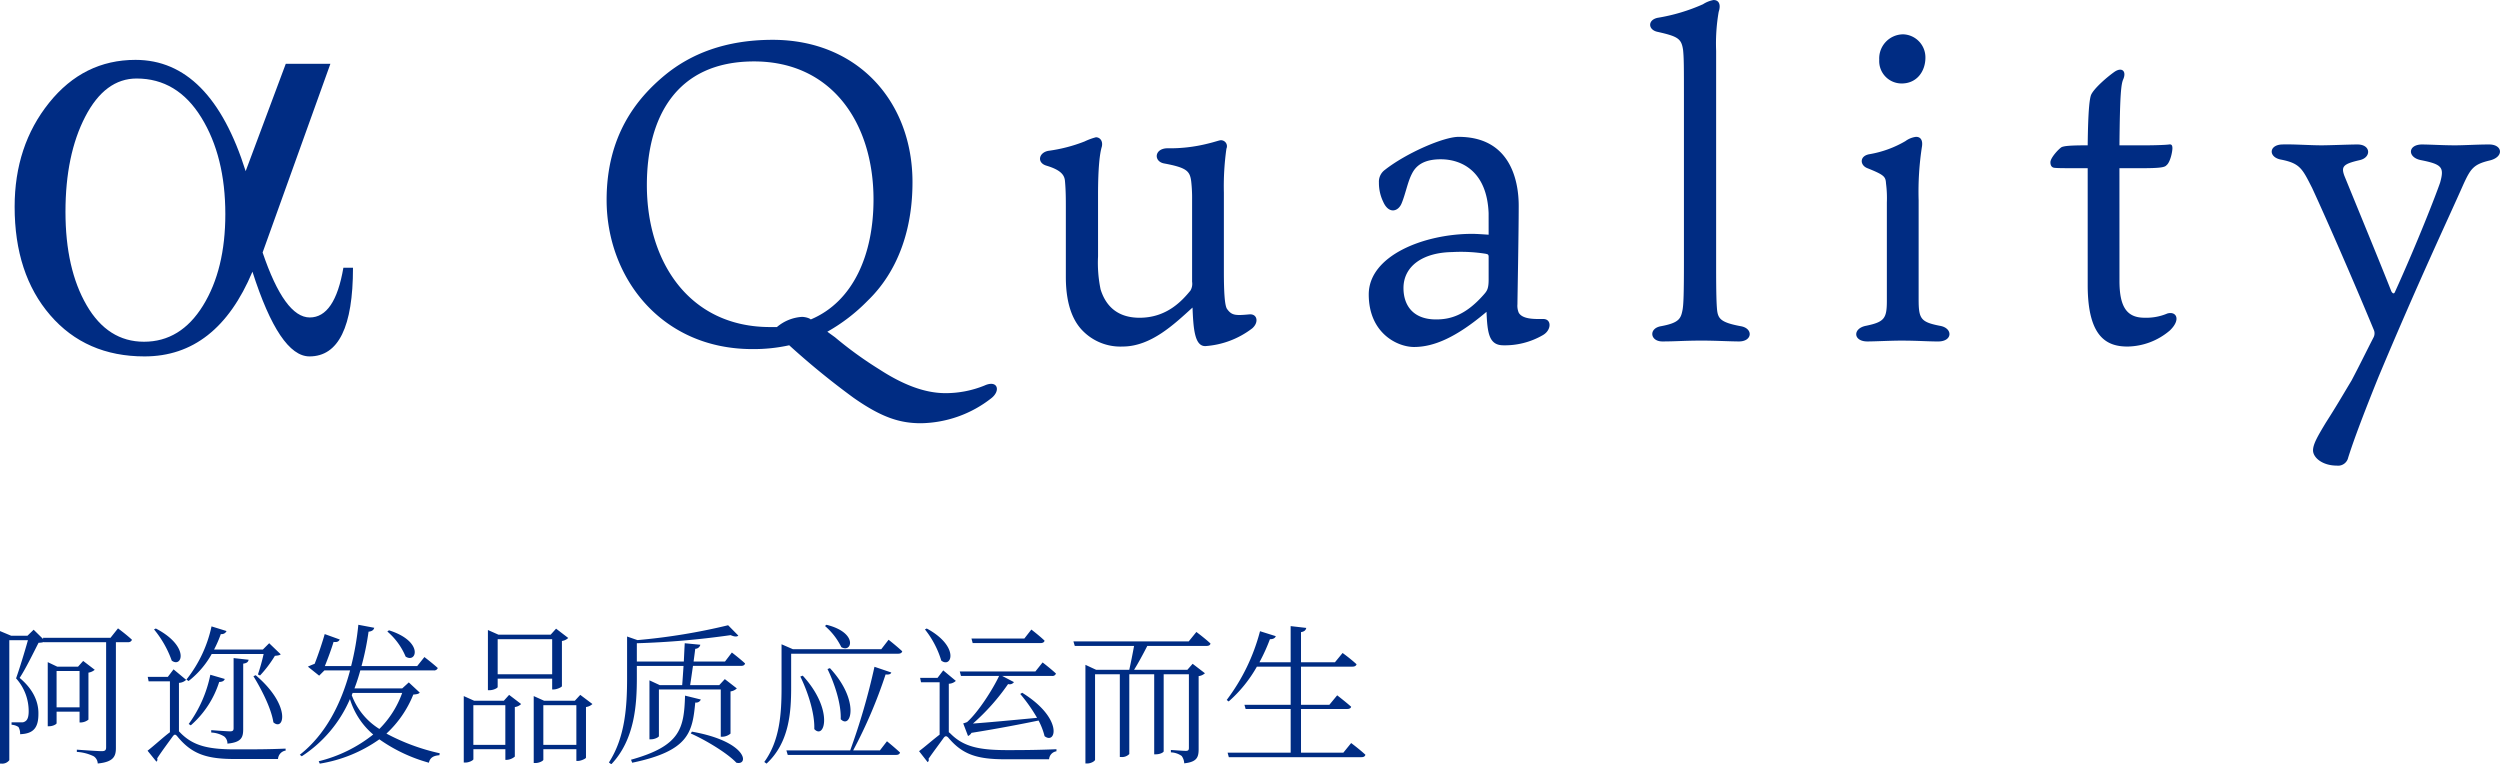
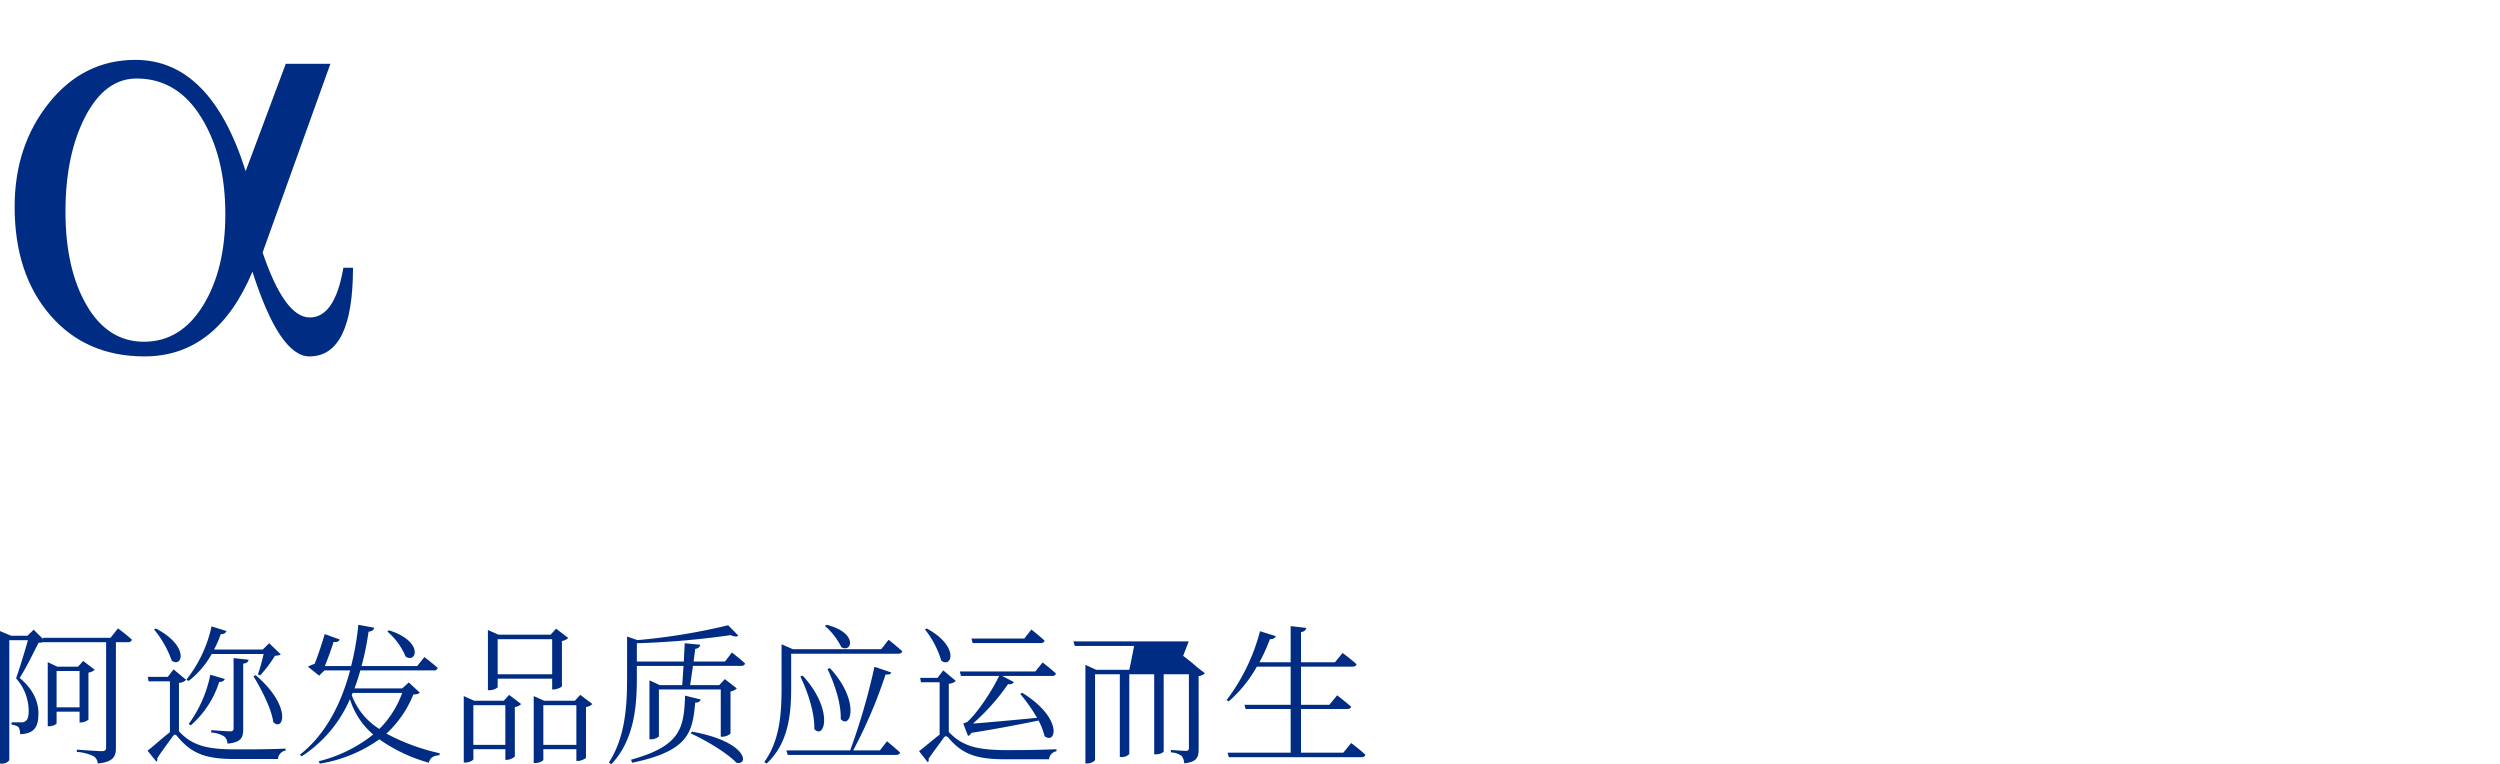
<svg xmlns="http://www.w3.org/2000/svg" width="532.88" height="162.896" viewBox="0 0 532.88 162.896">
  <g transform="translate(-150.88 -416.76)">
-     <path d="M19.84-17.216v7.744h-4.9v-7.744Zm0,8.672v2.3H20.1a2.729,2.729,0,0,0,1.632-.608V-16.864a2.769,2.769,0,0,0,1.344-.608L20.608-19.36,19.52-18.144H15.072l-2.016-.96V-5.44h.32c.8,0,1.568-.448,1.568-.64V-8.544Zm6.592-15.744h-14.4L12.1-24l-2.048-2.016-1.312,1.28H5.248L2.88-25.728V2.528h.352a1.875,1.875,0,0,0,1.632-.736V-23.776H8.832c-.7,2.5-1.824,6.176-2.528,8.128A10.446,10.446,0,0,1,8.992-8.64c0,1.216-.256,1.888-.768,2.176a1.2,1.2,0,0,1-.768.192H5.344v.512a3.011,3.011,0,0,1,1.472.48,2.791,2.791,0,0,1,.352,1.536c2.912-.1,3.936-1.44,3.9-4.48,0-2.4-1.056-5.056-4-7.52,1.28-1.92,3.04-5.568,4.032-7.488a4.478,4.478,0,0,0,1.152-.16v.032H25.5V-.928c0,.576-.224.8-.928.8-.9,0-5.312-.32-5.312-.32v.48A9.507,9.507,0,0,1,22.848.96,1.942,1.942,0,0,1,23.712,2.5c3.424-.32,3.872-1.6,3.872-3.3V-23.36h2.56a.806.806,0,0,0,.864-.512c-1.12-1.056-2.976-2.432-2.976-2.432Zm32.64,3.456a42.156,42.156,0,0,1-1.216,4.352l.448.224a24.871,24.871,0,0,0,3.168-4.192c.64-.064.992-.1,1.248-.32l-2.464-2.368-1.344,1.344h-10.4a25.614,25.614,0,0,0,1.44-3.3,1.122,1.122,0,0,0,1.216-.64l-3.2-.992a27.47,27.47,0,0,1-5.344,11.328l.448.32A19.067,19.067,0,0,0,48-20.832ZM56.9-16.1C58.56-13.408,60.7-9.28,61.152-6.272c2.272,2.016,3.872-3.552-3.776-10.048ZM54.72-18.784c.768-.1,1.056-.352,1.152-.832l-3.2-.352V-5.024c0,.48-.16.672-.768.672-.64,0-4-.256-4-.256V-4.1a5.762,5.762,0,0,1,2.752.832,1.9,1.9,0,0,1,.7,1.536c3.008-.288,3.36-1.344,3.36-3.1Zm-7.008,2.368A26.7,26.7,0,0,1,43.1-5.92l.448.288A20.409,20.409,0,0,0,49.6-14.88c.672,0,1.088-.256,1.184-.64Zm-12-9.664a22.006,22.006,0,0,1,3.776,6.656c2.24,1.632,3.872-3.072-3.392-6.848ZM41.024-4.352V-14.688a2.369,2.369,0,0,0,1.536-.64l-2.688-2.24-1.216,1.6H34.368l.192.96H39.1V-4.16c-1.28.928-3.392,2.88-4.768,3.936l1.888,2.336a.594.594,0,0,0,.16-.7c.96-1.5,2.624-3.712,3.328-4.7.32-.416.544-.512.96,0,3.008,3.68,6.08,4.832,12.16,4.832h9.312A1.939,1.939,0,0,1,63.776-.256l-.032-.416c-3.744.16-6.688.16-10.3.16-5.888.032-9.376-.608-12.288-3.712ZM85.44-25.632a14.233,14.233,0,0,1,3.9,5.344c2.336,1.536,3.936-3.232-3.552-5.6ZM78.048-12.544h10.56a20.7,20.7,0,0,1-4.864,7.68,14.33,14.33,0,0,1-5.888-7.2Zm11.968-2.24L88.608-13.5H78.432c.48-1.248.9-2.56,1.248-3.84H95.328a.806.806,0,0,0,.864-.512c-1.088-.992-2.848-2.336-2.848-2.336l-1.536,1.92H79.936a57.225,57.225,0,0,0,1.5-7.328c.672-.064,1.088-.32,1.216-.832l-3.392-.64a58.89,58.89,0,0,1-1.536,8.8h-5.6c.64-1.568,1.44-3.744,1.856-5.152.768.128,1.152-.128,1.312-.512l-3.2-1.152c-.416,1.5-1.376,4.416-2.144,6.336-.512.192-1.056.416-1.44.608l2.4,1.92,1.12-1.12H77.5C75.616-10.24,72.288-3.68,66.784.64L67.2.96A27.486,27.486,0,0,0,77.472-11.232a15.966,15.966,0,0,0,4.96,7.552,30.125,30.125,0,0,1-11.616,5.7l.224.512a30.315,30.315,0,0,0,12.7-5.184A33.88,33.88,0,0,0,94.3,2.336c.256-1.152,1.056-1.5,2.24-1.6L96.608.32a44.4,44.4,0,0,1-11.36-4.192,22.932,22.932,0,0,0,5.728-8.32c.768-.064,1.12-.128,1.376-.416ZM120.576-24v7.488H108.96V-24ZM108.96-15.584h11.616v2.3h.32c.672,0,1.728-.48,1.76-.7v-9.632a2.384,2.384,0,0,0,1.344-.64l-2.592-1.984-1.152,1.28H109.12l-2.24-.992V-13.12h.32c.9,0,1.76-.48,1.76-.672ZM103.776-1.472V-9.92h6.816v8.448Zm6.5-9.408h-6.336l-2.208-.992V2.3h.352c.832,0,1.7-.512,1.7-.7V-.544h6.816V1.728h.256a2.941,2.941,0,0,0,1.76-.7V-9.536a2.276,2.276,0,0,0,1.344-.64l-2.56-1.952Zm8.416,9.408V-9.92h7.04v8.448Zm7.872-10.656-1.152,1.248h-6.56l-2.208-.992V2.4h.352c.864,0,1.7-.48,1.7-.7V-.544h7.04v2.5h.32c.64,0,1.7-.48,1.728-.7V-9.536a2.5,2.5,0,0,0,1.376-.64Zm22.336.16c-.224,7.008-.96,10.72-11.52,13.664l.256.64c12.16-2.528,12.832-6.528,13.44-12.832a1.065,1.065,0,0,0,1.184-.64ZM150.112-3.9C153.28-2.5,157.92.288,159.84,2.336c2.752.672,2.4-4.512-9.472-6.624Zm7.3-15.328H150.72c.128-.96.256-1.92.352-2.72a1.121,1.121,0,0,0,1.088-.864l-3.328-.32c-.064,1.184-.128,2.528-.192,3.9H138.624v-3.9a178.165,178.165,0,0,0,20-1.728c.768.352,1.344.384,1.632.1l-2.176-2.208a130.019,130.019,0,0,1-19.328,3.168l-2.208-.768v8.832c0,6.048-.384,12.608-3.872,18.016l.512.384c5.024-5.28,5.44-12.8,5.44-18.4V-18.3h9.952c-.1,1.5-.192,2.976-.288,4.1H143.52l-2.208-1.024V-2.656h.352c.8,0,1.664-.48,1.664-.672V-13.28h13.184V-3.2h.32a2.856,2.856,0,0,0,1.76-.672v-8.992a2.384,2.384,0,0,0,1.344-.64l-2.56-1.984-1.184,1.28h-6.208c.192-1.152.384-2.624.608-4.1h10.272c.448,0,.736-.16.832-.512-1.056-.992-2.816-2.336-2.816-2.336Zm21.312-7.584a14.178,14.178,0,0,1,3.488,4.512c2.24,1.344,3.68-3.072-3.168-4.768ZM190.432-.288h-5.7a101.978,101.978,0,0,0,6.912-16.192c.7.064,1.088-.032,1.216-.416l-3.584-1.216A139.741,139.741,0,0,1,184.1-.288H170.5l.288.96h23.072c.48,0,.768-.16.864-.512-1.088-1.024-2.784-2.4-2.784-2.4Zm-16.96-15.744c1.5,3.04,3.1,7.712,2.976,11.2,2.208,2.368,4.192-4.128-2.464-11.392Zm5.792-1.6c1.408,2.88,2.944,7.3,2.816,10.688,2.208,2.272,4.128-3.968-2.3-10.88Zm11.456-4.224H171.9l-2.432-1.056V-13.6c0,5.536-.384,11.232-3.68,15.776l.48.352c4.832-4.448,5.248-10.944,5.248-16.16V-20.9h22.816c.448,0,.768-.16.864-.512-1.12-1.056-2.912-2.464-2.912-2.464ZM224.7-23.168c.416,0,.768-.16.832-.512-1.056-1.024-2.816-2.368-2.816-2.368l-1.5,1.92H209.952l.256.96ZM215.84-16.16c-1.344,2.848-4.416,7.68-6.816,9.824a5.176,5.176,0,0,1-.832.288l1.024,2.688a1.593,1.593,0,0,0,.736-.672c5.824-.928,10.88-1.92,14.3-2.624a14.63,14.63,0,0,1,1.28,3.328c2.432,1.92,4.064-3.776-4.768-9.248l-.416.256a35.3,35.3,0,0,1,3.584,5.088c-5.408.512-10.5.992-13.664,1.216a45.832,45.832,0,0,0,7.488-8.416,1.107,1.107,0,0,0,1.248-.416l-2.5-1.312h10.624a.766.766,0,0,0,.832-.512c-1.088-1.024-2.848-2.368-2.848-2.368l-1.536,1.92H207.456l.256.96Zm-15.808-9.92a19.846,19.846,0,0,1,3.488,6.656c2.24,1.7,3.936-3.04-3.1-6.848ZM205.12-14.5a2.28,2.28,0,0,0,1.5-.608l-2.688-2.24-1.216,1.6h-3.712l.192.928h3.968V-3.648c-1.28.96-3.136,2.592-4.384,3.52l1.824,2.336a.545.545,0,0,0,.192-.7c.96-1.408,2.56-3.52,3.232-4.48.288-.384.576-.48.992-.032C208,.544,211.072,1.6,217.056,1.6h9.44a1.84,1.84,0,0,1,1.568-1.7V-.544c-3.712.16-6.72.192-10.368.192-5.856,0-9.344-.608-12.224-3.52a2.334,2.334,0,0,0-.352-.288Zm51.136-9.024H231.68l.288.96h12.64c-.288,1.6-.7,3.68-1.024,5.088h-7.072l-2.272-1.056V2.5h.352c.9,0,1.7-.544,1.7-.8V-16.512h5.28V1.12h.32a2.134,2.134,0,0,0,1.7-.64V-16.512H248.9V.544h.32c1.024,0,1.7-.448,1.7-.64V-16.512h5.376V-.832c0,.448-.128.64-.64.64-.608,0-3.2-.192-3.2-.192V.128a4.232,4.232,0,0,1,2.3.768,2.866,2.866,0,0,1,.544,1.568c2.72-.288,3.072-1.312,3.072-3.04V-16.128a2.389,2.389,0,0,0,1.344-.608l-2.624-2.016-1.12,1.28h-11.36c.864-1.376,1.952-3.392,2.816-5.088h12.64c.448,0,.768-.16.832-.512-1.12-1.056-3.008-2.464-3.008-2.464ZM289.216.192h-9.024V-9.12h9.856c.448,0,.768-.16.832-.48-1.152-1.024-2.976-2.432-2.976-2.432l-1.664,2.016h-6.048v-8.128h10.976c.448,0,.768-.16.864-.512a35.621,35.621,0,0,0-2.976-2.4l-1.632,1.984h-7.232V-25.5c.768-.128,1.024-.448,1.12-.9l-3.328-.384v7.712h-6.656A38.457,38.457,0,0,0,273.568-24c.7.032,1.12-.256,1.248-.64l-3.36-1.056a41.749,41.749,0,0,1-7.1,14.656l.416.32a28.379,28.379,0,0,0,6.016-7.424h7.2v8.128h-9.856l.256.9h9.6V.192h-13.44l.256.96h28.288c.448,0,.736-.16.832-.512-1.152-1.088-3.04-2.5-3.04-2.5Z" transform="translate(148 577)" fill="#002c83" />
+     <path d="M19.84-17.216v7.744h-4.9v-7.744Zm0,8.672v2.3H20.1a2.729,2.729,0,0,0,1.632-.608V-16.864a2.769,2.769,0,0,0,1.344-.608L20.608-19.36,19.52-18.144H15.072l-2.016-.96V-5.44h.32c.8,0,1.568-.448,1.568-.64V-8.544Zm6.592-15.744h-14.4L12.1-24l-2.048-2.016-1.312,1.28H5.248L2.88-25.728V2.528h.352a1.875,1.875,0,0,0,1.632-.736V-23.776H8.832c-.7,2.5-1.824,6.176-2.528,8.128A10.446,10.446,0,0,1,8.992-8.64c0,1.216-.256,1.888-.768,2.176a1.2,1.2,0,0,1-.768.192H5.344v.512a3.011,3.011,0,0,1,1.472.48,2.791,2.791,0,0,1,.352,1.536c2.912-.1,3.936-1.44,3.9-4.48,0-2.4-1.056-5.056-4-7.52,1.28-1.92,3.04-5.568,4.032-7.488a4.478,4.478,0,0,0,1.152-.16v.032H25.5V-.928c0,.576-.224.8-.928.8-.9,0-5.312-.32-5.312-.32v.48A9.507,9.507,0,0,1,22.848.96,1.942,1.942,0,0,1,23.712,2.5c3.424-.32,3.872-1.6,3.872-3.3V-23.36h2.56a.806.806,0,0,0,.864-.512c-1.12-1.056-2.976-2.432-2.976-2.432Zm32.64,3.456a42.156,42.156,0,0,1-1.216,4.352l.448.224a24.871,24.871,0,0,0,3.168-4.192c.64-.064.992-.1,1.248-.32l-2.464-2.368-1.344,1.344h-10.4a25.614,25.614,0,0,0,1.44-3.3,1.122,1.122,0,0,0,1.216-.64l-3.2-.992a27.47,27.47,0,0,1-5.344,11.328l.448.32A19.067,19.067,0,0,0,48-20.832ZM56.9-16.1C58.56-13.408,60.7-9.28,61.152-6.272c2.272,2.016,3.872-3.552-3.776-10.048ZM54.72-18.784c.768-.1,1.056-.352,1.152-.832l-3.2-.352V-5.024c0,.48-.16.672-.768.672-.64,0-4-.256-4-.256V-4.1a5.762,5.762,0,0,1,2.752.832,1.9,1.9,0,0,1,.7,1.536c3.008-.288,3.36-1.344,3.36-3.1Zm-7.008,2.368A26.7,26.7,0,0,1,43.1-5.92l.448.288A20.409,20.409,0,0,0,49.6-14.88c.672,0,1.088-.256,1.184-.64Zm-12-9.664a22.006,22.006,0,0,1,3.776,6.656c2.24,1.632,3.872-3.072-3.392-6.848ZM41.024-4.352V-14.688a2.369,2.369,0,0,0,1.536-.64l-2.688-2.24-1.216,1.6H34.368l.192.96H39.1V-4.16c-1.28.928-3.392,2.88-4.768,3.936l1.888,2.336a.594.594,0,0,0,.16-.7c.96-1.5,2.624-3.712,3.328-4.7.32-.416.544-.512.96,0,3.008,3.68,6.08,4.832,12.16,4.832h9.312A1.939,1.939,0,0,1,63.776-.256l-.032-.416c-3.744.16-6.688.16-10.3.16-5.888.032-9.376-.608-12.288-3.712ZM85.44-25.632a14.233,14.233,0,0,1,3.9,5.344c2.336,1.536,3.936-3.232-3.552-5.6ZM78.048-12.544h10.56a20.7,20.7,0,0,1-4.864,7.68,14.33,14.33,0,0,1-5.888-7.2Zm11.968-2.24L88.608-13.5H78.432c.48-1.248.9-2.56,1.248-3.84H95.328a.806.806,0,0,0,.864-.512c-1.088-.992-2.848-2.336-2.848-2.336l-1.536,1.92H79.936a57.225,57.225,0,0,0,1.5-7.328c.672-.064,1.088-.32,1.216-.832l-3.392-.64a58.89,58.89,0,0,1-1.536,8.8h-5.6c.64-1.568,1.44-3.744,1.856-5.152.768.128,1.152-.128,1.312-.512l-3.2-1.152c-.416,1.5-1.376,4.416-2.144,6.336-.512.192-1.056.416-1.44.608l2.4,1.92,1.12-1.12H77.5C75.616-10.24,72.288-3.68,66.784.64L67.2.96A27.486,27.486,0,0,0,77.472-11.232a15.966,15.966,0,0,0,4.96,7.552,30.125,30.125,0,0,1-11.616,5.7l.224.512a30.315,30.315,0,0,0,12.7-5.184A33.88,33.88,0,0,0,94.3,2.336c.256-1.152,1.056-1.5,2.24-1.6L96.608.32a44.4,44.4,0,0,1-11.36-4.192,22.932,22.932,0,0,0,5.728-8.32c.768-.064,1.12-.128,1.376-.416ZM120.576-24v7.488H108.96V-24ZM108.96-15.584h11.616v2.3h.32c.672,0,1.728-.48,1.76-.7v-9.632a2.384,2.384,0,0,0,1.344-.64l-2.592-1.984-1.152,1.28H109.12l-2.24-.992V-13.12h.32c.9,0,1.76-.48,1.76-.672ZM103.776-1.472V-9.92h6.816v8.448Zm6.5-9.408h-6.336l-2.208-.992V2.3h.352c.832,0,1.7-.512,1.7-.7V-.544h6.816V1.728h.256a2.941,2.941,0,0,0,1.76-.7V-9.536a2.276,2.276,0,0,0,1.344-.64l-2.56-1.952Zm8.416,9.408V-9.92h7.04v8.448Zm7.872-10.656-1.152,1.248h-6.56l-2.208-.992V2.4h.352c.864,0,1.7-.48,1.7-.7V-.544h7.04v2.5h.32c.64,0,1.7-.48,1.728-.7V-9.536a2.5,2.5,0,0,0,1.376-.64Zm22.336.16c-.224,7.008-.96,10.72-11.52,13.664l.256.64c12.16-2.528,12.832-6.528,13.44-12.832a1.065,1.065,0,0,0,1.184-.64ZM150.112-3.9C153.28-2.5,157.92.288,159.84,2.336c2.752.672,2.4-4.512-9.472-6.624Zm7.3-15.328H150.72c.128-.96.256-1.92.352-2.72a1.121,1.121,0,0,0,1.088-.864l-3.328-.32c-.064,1.184-.128,2.528-.192,3.9H138.624v-3.9a178.165,178.165,0,0,0,20-1.728c.768.352,1.344.384,1.632.1l-2.176-2.208a130.019,130.019,0,0,1-19.328,3.168l-2.208-.768v8.832c0,6.048-.384,12.608-3.872,18.016l.512.384c5.024-5.28,5.44-12.8,5.44-18.4V-18.3h9.952c-.1,1.5-.192,2.976-.288,4.1H143.52l-2.208-1.024V-2.656h.352c.8,0,1.664-.48,1.664-.672V-13.28h13.184V-3.2h.32a2.856,2.856,0,0,0,1.76-.672v-8.992a2.384,2.384,0,0,0,1.344-.64l-2.56-1.984-1.184,1.28h-6.208c.192-1.152.384-2.624.608-4.1h10.272c.448,0,.736-.16.832-.512-1.056-.992-2.816-2.336-2.816-2.336Zm21.312-7.584a14.178,14.178,0,0,1,3.488,4.512c2.24,1.344,3.68-3.072-3.168-4.768ZM190.432-.288h-5.7a101.978,101.978,0,0,0,6.912-16.192c.7.064,1.088-.032,1.216-.416l-3.584-1.216A139.741,139.741,0,0,1,184.1-.288H170.5l.288.96h23.072c.48,0,.768-.16.864-.512-1.088-1.024-2.784-2.4-2.784-2.4Zm-16.96-15.744c1.5,3.04,3.1,7.712,2.976,11.2,2.208,2.368,4.192-4.128-2.464-11.392Zm5.792-1.6c1.408,2.88,2.944,7.3,2.816,10.688,2.208,2.272,4.128-3.968-2.3-10.88Zm11.456-4.224H171.9l-2.432-1.056V-13.6c0,5.536-.384,11.232-3.68,15.776l.48.352c4.832-4.448,5.248-10.944,5.248-16.16V-20.9h22.816c.448,0,.768-.16.864-.512-1.12-1.056-2.912-2.464-2.912-2.464ZM224.7-23.168c.416,0,.768-.16.832-.512-1.056-1.024-2.816-2.368-2.816-2.368l-1.5,1.92H209.952l.256.96ZM215.84-16.16c-1.344,2.848-4.416,7.68-6.816,9.824a5.176,5.176,0,0,1-.832.288l1.024,2.688a1.593,1.593,0,0,0,.736-.672c5.824-.928,10.88-1.92,14.3-2.624a14.63,14.63,0,0,1,1.28,3.328c2.432,1.92,4.064-3.776-4.768-9.248l-.416.256a35.3,35.3,0,0,1,3.584,5.088c-5.408.512-10.5.992-13.664,1.216a45.832,45.832,0,0,0,7.488-8.416,1.107,1.107,0,0,0,1.248-.416l-2.5-1.312h10.624a.766.766,0,0,0,.832-.512c-1.088-1.024-2.848-2.368-2.848-2.368l-1.536,1.92H207.456l.256.96Zm-15.808-9.92a19.846,19.846,0,0,1,3.488,6.656c2.24,1.7,3.936-3.04-3.1-6.848ZM205.12-14.5a2.28,2.28,0,0,0,1.5-.608l-2.688-2.24-1.216,1.6h-3.712l.192.928h3.968V-3.648c-1.28.96-3.136,2.592-4.384,3.52l1.824,2.336a.545.545,0,0,0,.192-.7c.96-1.408,2.56-3.52,3.232-4.48.288-.384.576-.48.992-.032C208,.544,211.072,1.6,217.056,1.6h9.44a1.84,1.84,0,0,1,1.568-1.7V-.544c-3.712.16-6.72.192-10.368.192-5.856,0-9.344-.608-12.224-3.52a2.334,2.334,0,0,0-.352-.288Zm51.136-9.024H231.68l.288.96h12.64c-.288,1.6-.7,3.68-1.024,5.088h-7.072l-2.272-1.056V2.5h.352c.9,0,1.7-.544,1.7-.8V-16.512h5.28V1.12h.32a2.134,2.134,0,0,0,1.7-.64V-16.512H248.9V.544h.32c1.024,0,1.7-.448,1.7-.64V-16.512h5.376V-.832c0,.448-.128.64-.64.64-.608,0-3.2-.192-3.2-.192V.128a4.232,4.232,0,0,1,2.3.768,2.866,2.866,0,0,1,.544,1.568c2.72-.288,3.072-1.312,3.072-3.04V-16.128a2.389,2.389,0,0,0,1.344-.608l-2.624-2.016-1.12,1.28h-11.36h12.64c.448,0,.768-.16.832-.512-1.12-1.056-3.008-2.464-3.008-2.464ZM289.216.192h-9.024V-9.12h9.856c.448,0,.768-.16.832-.48-1.152-1.024-2.976-2.432-2.976-2.432l-1.664,2.016h-6.048v-8.128h10.976c.448,0,.768-.16.864-.512a35.621,35.621,0,0,0-2.976-2.4l-1.632,1.984h-7.232V-25.5c.768-.128,1.024-.448,1.12-.9l-3.328-.384v7.712h-6.656A38.457,38.457,0,0,0,273.568-24c.7.032,1.12-.256,1.248-.64l-3.36-1.056a41.749,41.749,0,0,1-7.1,14.656l.416.32a28.379,28.379,0,0,0,6.016-7.424h7.2v8.128h-9.856l.256.9h9.6V.192h-13.44l.256.96h28.288c.448,0,.736-.16.832-.512-1.152-1.088-3.04-2.5-3.04-2.5Z" transform="translate(148 577)" fill="#002c83" />
    <g transform="translate(25.92 3061)">
-       <path d="M46.734,19.666a4.1,4.1,0,0,0-1.625-.361,9.107,9.107,0,0,0-5.328,2.167H38.336c-17.247,0-26.277-13.906-26.277-30.251,0-14.267,6.14-26.368,22.846-26.368,16.615,0,25.465,13.184,25.465,29.438,0,11.739-4.334,21.762-13.364,25.555Zm3.793,2.8a38.17,38.17,0,0,0,8.579-6.592c2.709-2.619,9.572-10.114,9.572-25.284,0-17.247-11.739-30.341-29.8-30.341-10.023,0-17.428,2.98-22.936,7.495C9.8-27.2,3.48-19.254,3.48-5.618c0,16.525,11.649,31.786,31.063,31.786a35,35,0,0,0,7.856-.813,164.761,164.761,0,0,0,13.726,11.2c6.05,4.244,9.933,5.418,14.358,5.418a24.9,24.9,0,0,0,14.99-5.328c2.077-1.625,1.355-3.973-1.445-2.709a21.965,21.965,0,0,1-8.308,1.625c-4.334,0-8.94-1.716-14.087-5.057a81.2,81.2,0,0,1-9.482-6.863ZM108.228-6.7c0-5.779.361-8.849.813-10.294.271-1.264-.451-1.987-1.264-1.987a13.976,13.976,0,0,0-2.438.9,33.154,33.154,0,0,1-7.676,1.987c-2.077.361-2.528,2.528-.451,3.161,3.341.993,3.883,2.167,3.973,3.341.181,1.987.181,3.883.181,5.508v14.9c0,6.5,1.9,9.752,3.612,11.468a11.238,11.238,0,0,0,8.488,3.341c6.05,0,11.017-4.786,14.9-8.308.181,4.515.452,8.217,2.709,8.217A18.5,18.5,0,0,0,141.1,21.743c1.445-1.264,1.084-3.07-.542-2.98-2.98.271-3.793.271-4.786-1.084-.542-.632-.722-3.522-.722-8.127V-7.153a57.455,57.455,0,0,1,.542-9.391,1.279,1.279,0,0,0-1.174-1.806c-.361,0-1.264.361-2.8.722a32.964,32.964,0,0,1-8.669.993c-2.8.09-2.89,2.89-.542,3.251,4.786.9,5.418,1.625,5.689,3.883a31.857,31.857,0,0,1,.181,3.883V11.81a2.853,2.853,0,0,1-.361,1.9c-1.716,2.077-4.967,5.779-10.836,5.779-5.508,0-7.495-3.431-8.308-6.05a27.8,27.8,0,0,1-.542-7.043Zm83.257,8.488c-1.355-.09-2.619-.181-3.522-.181-10.2,0-22.033,4.605-22.033,12.913,0,8.217,6.05,11.2,9.662,11.2,4.154,0,8.94-1.987,15.441-7.495.181,4.515.542,7.043,3.431,7.134a16.14,16.14,0,0,0,8.579-2.167c1.9-1.084,1.9-3.522,0-3.431-1.716,0-4.334.09-5.147-1.355a3.892,3.892,0,0,1-.271-1.806c0-1.084.271-15.08.271-20.95s-2.077-14.719-12.823-14.719c-3.161,0-11.107,3.431-15.712,7.043A3.121,3.121,0,0,0,168.1-9.321a9.191,9.191,0,0,0,.9,4.064c1.174,2.709,3.251,2.167,3.973.271.813-1.987,1.264-4.515,2.167-6.231.9-1.806,2.619-3.07,6.14-3.07,4.425,0,9.843,2.528,10.2,11.468Zm0,9.572c0,1.987-.361,2.438-1.084,3.251-3.973,4.515-7.314,5.237-10.114,5.237-5.057,0-6.953-3.161-6.953-6.682,0-4.7,4.154-7.585,10.385-7.676a33.455,33.455,0,0,1,7.134.361c.361.09.632.09.632.632Zm48.672,6.231c-.09-1.174-.181-2.8-.181-8.849V-37.4a39.65,39.65,0,0,1,.542-8.308c.542-1.625,0-2.528-1.084-2.528a6.143,6.143,0,0,0-2.258.9,39.183,39.183,0,0,1-9.662,2.89c-2.167.451-2.077,2.528-.09,2.98,4.425.993,5.147,1.445,5.508,3.883.181,1.806.181,3.612.181,10.565v34.4c0,7.134-.09,9.12-.271,10.294-.361,1.987-.722,2.89-4.605,3.612-2.709.452-2.348,3.251.271,3.251,2.98,0,4.605-.181,8.488-.181,2.8,0,6.05.181,7.856.181,2.89,0,3.07-2.8.361-3.251C240.88,20.479,240.338,19.666,240.157,17.589Zm39.461,6.773c3.251,0,5.418.181,7.676.181,3.161,0,3.161-2.89.361-3.341-4.154-.813-4.515-1.535-4.515-5.779V-5.528a62.912,62.912,0,0,1,.722-11.558c.181-1.355-.361-1.987-1.264-1.987a4.767,4.767,0,0,0-2.258.9,22.687,22.687,0,0,1-7.676,2.8c-2.167.361-2.077,2.348-.451,2.98,3.612,1.445,3.883,1.806,3.973,3.251a24.373,24.373,0,0,1,.181,4.064v20.95c0,3.793-.542,4.515-4.425,5.328-2.89.542-2.8,3.341.271,3.341C273.839,24.542,277.09,24.361,279.618,24.361Zm.181-65.287a5.138,5.138,0,0,0-5.057,5.418,4.773,4.773,0,0,0,4.786,5.057c3.251,0,5.057-2.619,5.057-5.508A4.911,4.911,0,0,0,279.8-40.926Zm46.143,28.535h4.7c3.973,0,4.966-.181,5.328-.632.813-.632,1.264-2.89,1.264-3.612,0-.632-.181-.9-.722-.813s-2.8.181-4.876.181h-5.689c.09-11.017.361-13.094.813-14.087.722-1.716-.271-2.619-1.806-1.625-1.445.993-4.425,3.522-5.057,4.967-.271.722-.632,2.709-.722,10.746-4.244,0-4.966.181-5.508.361-.542.271-2.438,2.258-2.438,3.251,0,.542.181,1.084.813,1.174.722.09,1.9.09,5.96.09h1.174V12.532c0,11.2,4.154,13.094,8.488,13.094a14.173,14.173,0,0,0,9.03-3.431c2.438-2.348,1.355-4.154-.542-3.612a11.473,11.473,0,0,1-4.876.9c-3.793,0-5.328-2.348-5.328-7.856Zm41.087,4.244c3.251,7.043,8.849,19.866,13.184,30.341a1.894,1.894,0,0,1-.09,1.445c-1.535,2.98-2.98,5.96-4.7,9.211-2.167,3.612-3.251,5.508-5.508,9.03-1.625,2.709-2.709,4.515-2.709,5.87,0,1.535,1.987,3.251,5.057,3.251a2.193,2.193,0,0,0,2.438-1.716c.722-2.258,2.077-6.321,6.411-17.067,8.579-20.5,15.17-34.4,18.15-41.177,1.535-3.341,2.167-4.244,5.508-5.057,3.251-.722,2.89-3.522-.181-3.431-2.348,0-5.147.181-7.134.181-2.619,0-5.418-.181-7.134-.181-2.98.09-2.98,2.8-.09,3.341,4.515.9,4.967,1.535,4.064,4.786-.9,2.619-4.786,12.642-9.662,23.388-.181.361-.451.271-.722-.181-2.348-5.96-6.592-16.254-10.023-24.652-.722-1.987-.271-2.528,3.251-3.341,2.528-.542,2.438-3.341-.452-3.341-1.716,0-5.87.181-7.676.181-2.619,0-6.14-.271-8.4-.181-2.89.09-2.98,2.8-.09,3.251C364.5-13.384,364.952-12.21,367.029-8.147Z" transform="translate(250.781 -2596)" fill="#002c83" />
      <path d="M88.2-3.453q0,18.9-9.271,18.9-6.381,0-12.16-18.06-7.585,18.06-23,18.06-12.522,0-20.107-8.789T16.08-16.456q0-13,7.344-22.154t18.421-9.15q16.013,0,23.478,23.719l8.548-22.876h9.512L68.936-6.7q4.7,13.846,10.053,13.846t7.164-10.6ZM43.652,12.32q7.826,0,12.582-7.706t4.756-19.5q0-12.281-5.117-20.588T42.087-43.787q-6.742,0-10.956,8.127T26.916-15.372q0,12.16,4.515,19.926T43.652,12.32Z" transform="translate(112 -2583.718)" fill="#002c83" />
    </g>
  </g>
</svg>